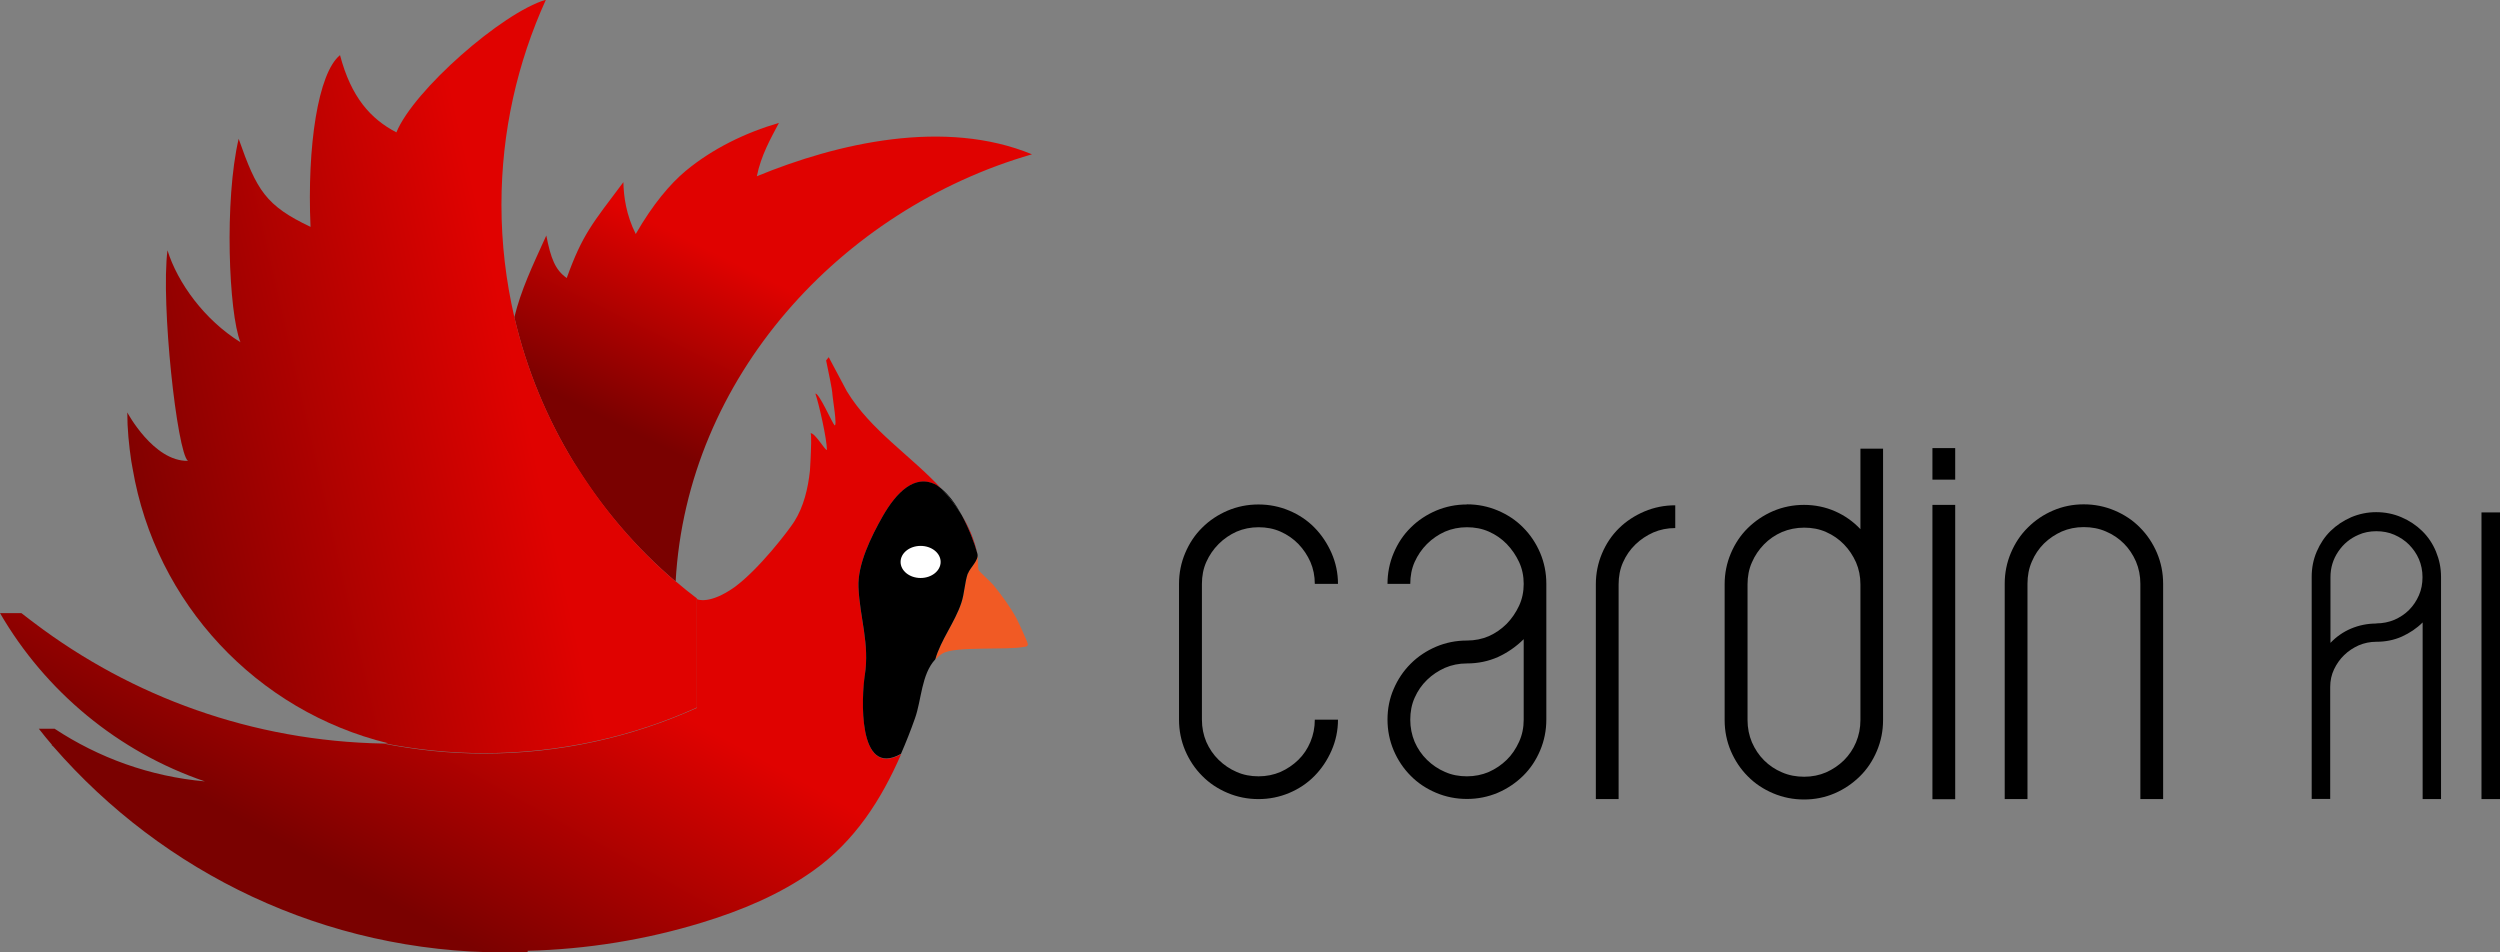
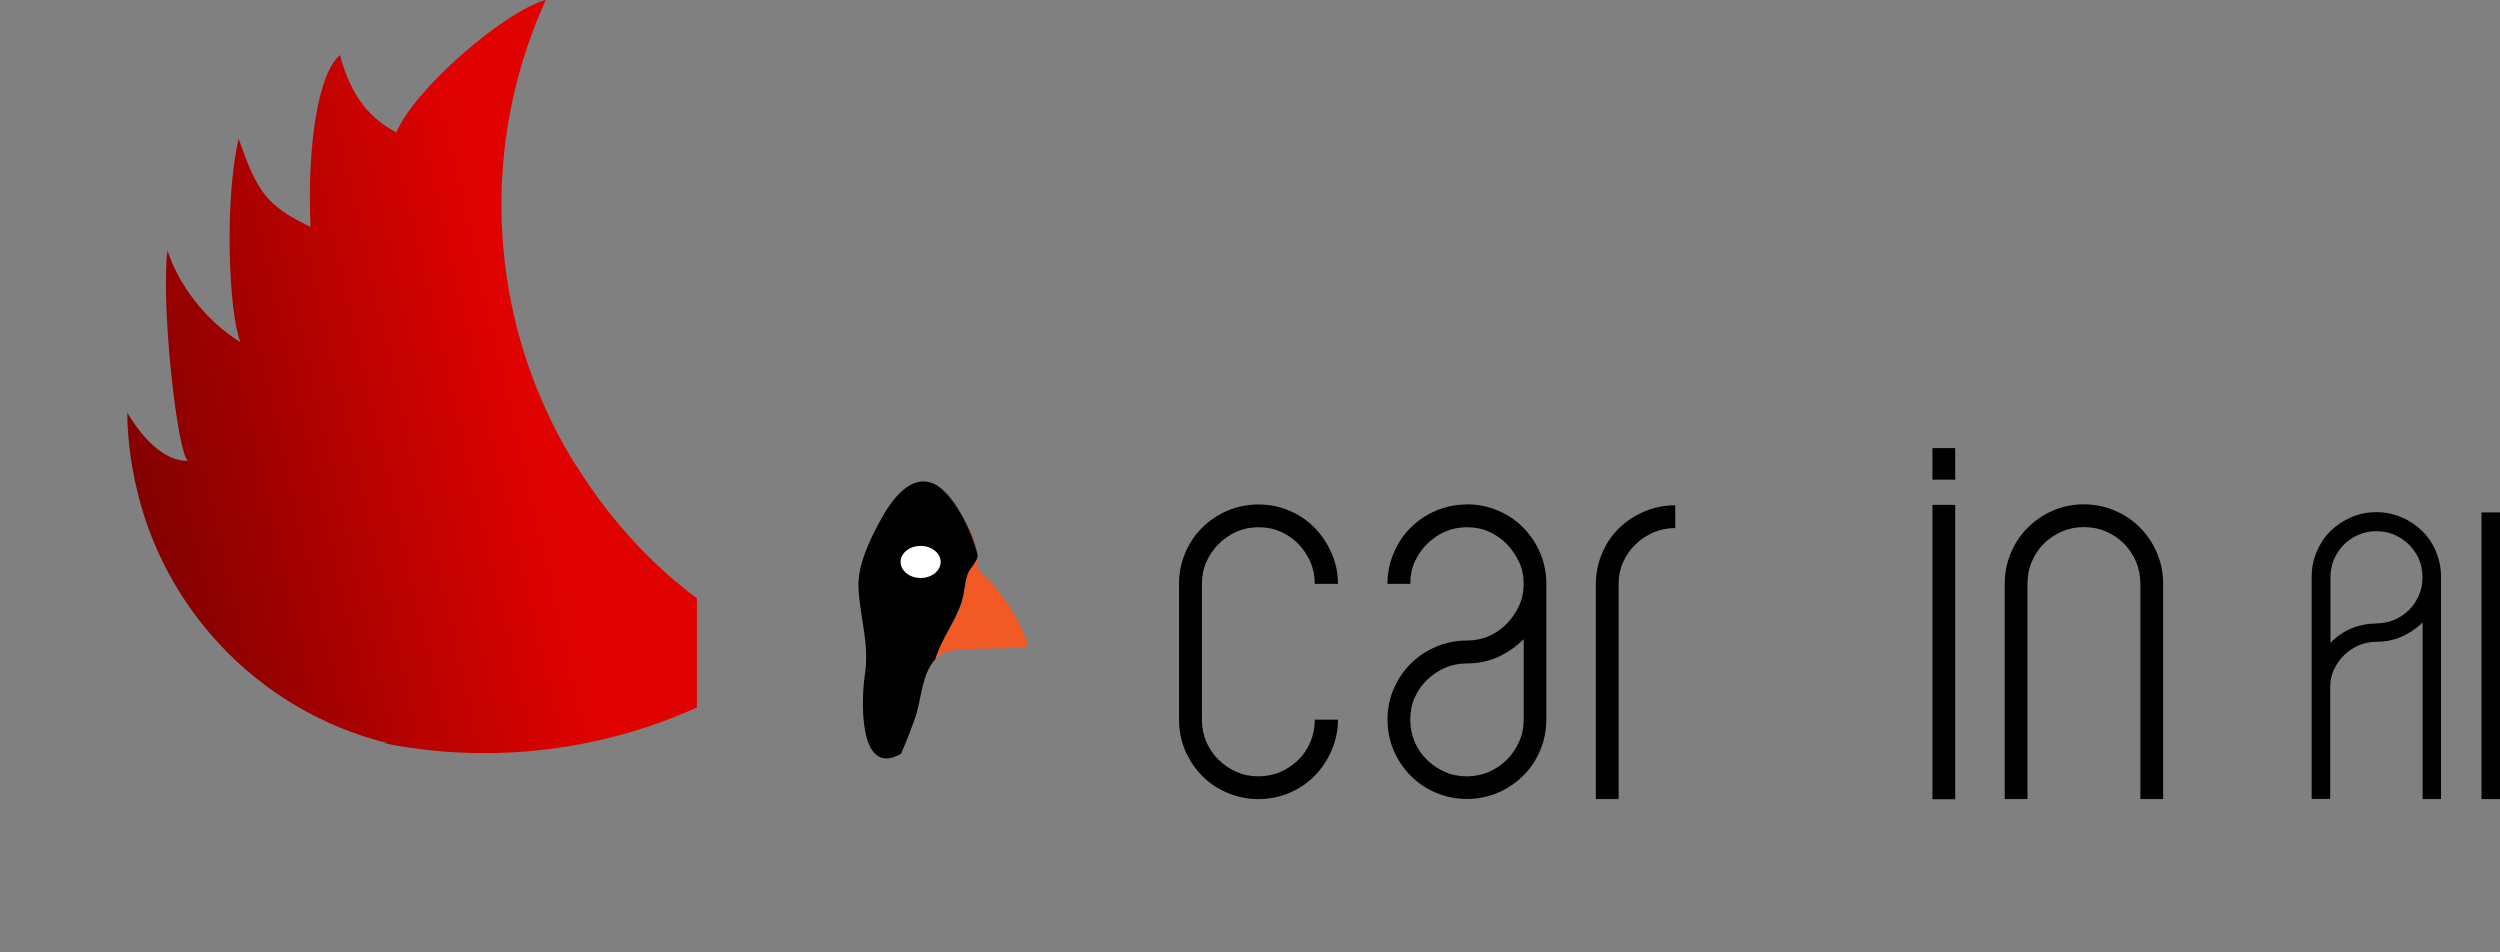
<svg xmlns="http://www.w3.org/2000/svg" xmlns:xlink="http://www.w3.org/1999/xlink" id="Layer_2" viewBox="0 0 182.27 69.43">
  <rect x="0" y="0" width="182.27" height="69.43" fill="#808080" stroke="none" />
  <defs>
    <style>.cls-1{fill:#f15a24;}.cls-2{fill:url(#linear-gradient-4);}.cls-3{fill:url(#linear-gradient-3);}.cls-4{fill:url(#linear-gradient-2);}.cls-5{fill:url(#linear-gradient);}.cls-6{fill:#fff;}</style>
    <linearGradient id="linear-gradient" x1="48.45" y1="32.66" x2="55.68" y2="17.98" gradientUnits="userSpaceOnUse">
      <stop offset="0" stop-color="#7a0100" />
      <stop offset=".88" stop-color="#e00200" />
    </linearGradient>
    <linearGradient id="linear-gradient-2" x1="7.26" y1="34.89" x2="42" y2="26.94" xlink:href="#linear-gradient" />
    <linearGradient id="linear-gradient-3" x1="25.11" y1="63.95" x2="37.39" y2="41.77" xlink:href="#linear-gradient" />
    <linearGradient id="linear-gradient-4" x1="49.41" y1="77.4" x2="61.69" y2="55.22" xlink:href="#linear-gradient" />
  </defs>
  <g id="Layer_2-2">
-     <path class="cls-5" d="M49.26,42.4c.82-14.87,12.03-27.12,25.98-31.15-6.35-2.62-14.16-.83-20.06,1.6.3-1.51,1.01-2.75,1.61-3.89-2.44.71-4.85,1.88-6.81,3.51-1.1.92-2.37,2.4-3.63,4.59-.7-1.4-.88-2.74-.9-3.78-2.27,3.03-2.98,3.8-4.13,6.99-.84-.59-1.16-1.42-1.49-3.1-1.06,2.33-1.84,3.97-2.33,5.96,1.78,7.64,5.98,14.35,11.76,19.27Z" />
    <path class="cls-4" d="M49.26,42.4c-2.77-2.35-5.15-5.13-7.1-8.22-.12-.19-.25-.37-.37-.56-1.95-3.21-3.41-6.74-4.29-10.5-.61-2.63-.94-5.37-.94-8.2,0-5.33,1.17-10.38,3.24-14.94-3.19.94-9.65,6.61-10.9,9.67-1.88-.98-3.3-2.56-4.11-5.63-1.6,1.3-2.41,6.63-2.15,12.52-3.27-1.55-3.92-2.66-5.24-6.42-1.05,4.47-.73,12.69.13,14.83-2.63-1.63-4.58-4.33-5.32-6.7-.49,3.91.7,14.74,1.49,15.35-2.51.05-4.42-3.53-4.42-3.53,0,1.2.12,2.38.29,3.54.03.19.07.37.1.56,1.67,9.82,9.05,17.68,18.63,20.02-.12,0-.23,0-.35-.01,2.38.47,4.82.73,7.34.73,5.53,0,10.79-1.19,15.52-3.33v-7.95c-.53-.4-1.05-.82-1.55-1.25Z" />
-     <path class="cls-3" d="M63.05,49.25c.36-2.3-.36-4.19-.46-6.41-.08-1.68.93-3.73,1.76-5.18.98-1.72,2.35-3.15,3.92-2.29.13.07.26.17.38.28-2.21-2.41-5.18-4.27-6.91-7.13l-1.32-2.48c-.06.08-.12.16-.19.24.17.87.44,2.01.47,2.57,0,.15.37,2.33.14,2.15-.16-.15-1.13-2.37-1.39-2.3.27.8.83,3.28.84,4.1-.12.08-.89-1.29-1.2-1.21.09-.02.04,1.23,0,2.05-.02.35-.04.63-.04.69-.14,1.28-.45,2.61-1.15,3.71-.41.64-2.55,3.45-4.35,4.77-1.81,1.28-2.69.89-2.69.89-.02-.01-.03-.03-.05-.04v7.95c-4.74,2.14-9.99,3.33-15.52,3.33-2.51,0-4.96-.26-7.34-.73-9.55-.17-18.35-3.42-25.45-8.79-.31-.24-.63-.47-.94-.72H0c3.31,5.7,8.6,10.11,14.94,12.27-4.03-.36-7.76-1.73-10.96-3.84h-1.15c.32.41.65.82.99,1.21-.02-.02-.06-.03-.08-.04.05.04.1.09.15.13,7.99,9.19,19.76,15.01,32.89,15.01.56,0,1.13-.01,1.69-.03v-.09c4.32-.11,8.62-.8,12.75-2.07,2.84-.87,5.63-2.03,8.06-3.76,3.04-2.16,4.98-5.19,6.42-8.51-3.2,1.82-2.87-4.23-2.64-5.72Z" />
    <path class="cls-1" d="M74.14,45.14c-.44-.83-1.11-1.75-1.71-2.48-.21-.25-1.03-.98-1.08-1.09-.07-.14-.03-.89-.1-1.2,0,0,0,0,0,0,.13.47-.54,1.03-.69,1.45-.23.68-.24,1.45-.47,2.14-.47,1.42-1.51,2.71-1.9,4.12.15-.16.32-.31.52-.43.89-.56,4.73-.23,5.96-.49.12,0,.26-.03.27-.19.01-.1-.68-1.6-.8-1.82Z" />
    <path class="cls-2" d="M70.12,37.56c.53.98.93,2.06,1.14,2.81-.23-1.05-.63-1.97-1.14-2.81Z" />
    <polygon points="71.25 40.37 71.25 40.37 71.25 40.37 71.25 40.37" />
    <path d="M68.65,35.64c.55.6,1.05,1.23,1.47,1.92-.42-.77-.92-1.47-1.47-1.92Z" />
    <path d="M70.57,41.82c.14-.42.82-.98.69-1.45,0,0,0,0,0,0-.2-.75-.61-1.82-1.14-2.81-.42-.69-.92-1.32-1.47-1.92-.13-.1-.25-.2-.38-.28-1.57-.86-2.94.57-3.92,2.29-.83,1.46-1.84,3.5-1.76,5.18.1,2.22.82,4.1.46,6.41-.23,1.49-.56,7.54,2.64,5.72.37-.85.71-1.71,1.02-2.59.48-1.34.46-3.2,1.48-4.3.4-1.41,1.43-2.7,1.9-4.12.23-.69.24-1.46.47-2.14Z" />
    <ellipse class="cls-6" cx="67.12" cy="40.97" rx="1.46" ry="1.17" />
    <path d="M85.96,42.57c0-.79.15-1.54.45-2.25.3-.71.71-1.33,1.24-1.85.53-.53,1.15-.94,1.85-1.24.71-.3,1.46-.45,2.25-.45s1.54.15,2.25.45c.71.3,1.32.71,1.84,1.24.52.53.93,1.15,1.24,1.85.31.71.47,1.46.47,2.25h-1.69c0-.58-.11-1.11-.32-1.6-.22-.49-.51-.93-.88-1.31-.37-.38-.8-.68-1.3-.9-.49-.22-1.03-.32-1.6-.32s-1.11.11-1.6.32c-.49.22-.93.52-1.31.9s-.68.82-.9,1.31c-.22.49-.32,1.03-.32,1.6v9.9c0,.58.11,1.12.32,1.62.22.5.52.94.9,1.31.38.37.82.67,1.31.88.49.22,1.03.32,1.6.32s1.11-.11,1.6-.32c.49-.22.92-.51,1.3-.88s.67-.81.88-1.31.32-1.04.32-1.62h1.69c0,.79-.16,1.54-.47,2.25-.31.71-.73,1.33-1.24,1.85-.52.53-1.13.94-1.84,1.24-.71.3-1.46.45-2.25.45s-1.54-.15-2.25-.45c-.71-.3-1.33-.71-1.85-1.24-.53-.53-.94-1.15-1.24-1.85-.3-.71-.45-1.46-.45-2.25v-9.9Z" />
    <path d="M106.95,36.77c.79,0,1.54.15,2.25.45.71.3,1.33.71,1.85,1.24.53.53.94,1.15,1.24,1.85.3.71.45,1.46.45,2.25v9.9c0,.79-.15,1.54-.45,2.25s-.71,1.33-1.24,1.85-1.15.94-1.85,1.24c-.71.3-1.46.45-2.25.45s-1.54-.15-2.25-.45c-.71-.3-1.33-.71-1.85-1.24-.53-.53-.94-1.15-1.24-1.85-.3-.71-.45-1.46-.45-2.25s.15-1.54.45-2.23c.3-.7.71-1.31,1.24-1.84s1.15-.94,1.85-1.24c.71-.3,1.46-.45,2.25-.45.58,0,1.11-.11,1.6-.32.49-.22.92-.52,1.3-.9.37-.38.67-.82.9-1.31s.34-1.03.34-1.6-.11-1.11-.34-1.6c-.23-.49-.53-.93-.9-1.31-.37-.38-.8-.68-1.3-.9-.49-.22-1.03-.32-1.6-.32s-1.11.11-1.6.32c-.49.22-.93.52-1.31.9s-.68.82-.9,1.31c-.22.49-.32,1.03-.32,1.6h-1.66c0-.79.15-1.54.45-2.25.3-.71.71-1.33,1.24-1.85.53-.53,1.15-.94,1.85-1.24.71-.3,1.46-.45,2.25-.45ZM111.09,46.6c-.55.55-1.18.98-1.87,1.3-.7.31-1.45.47-2.27.47-.58,0-1.11.11-1.6.32-.49.22-.93.51-1.31.88-.38.37-.68.8-.9,1.3-.22.49-.32,1.03-.32,1.6s.11,1.12.32,1.62c.22.5.52.94.9,1.31.38.37.82.67,1.31.88.49.22,1.03.32,1.6.32s1.11-.11,1.6-.32c.49-.22.92-.51,1.3-.88s.67-.81.9-1.31.34-1.04.34-1.62v-5.87Z" />
    <path d="M122.14,38.5c-.58,0-1.11.11-1.6.32-.49.22-.93.51-1.31.88-.38.37-.68.8-.9,1.3-.22.49-.32,1.03-.32,1.6v15.66h-1.66v-15.66c0-.79.15-1.54.45-2.25.3-.71.71-1.32,1.24-1.84.53-.52,1.15-.92,1.85-1.22.71-.3,1.46-.45,2.25-.45v1.66Z" />
-     <path d="M137.29,32.7v19.8c0,.79-.15,1.54-.45,2.25-.3.71-.71,1.33-1.24,1.85s-1.14.94-1.84,1.24c-.7.3-1.44.45-2.23.45s-1.54-.15-2.25-.45c-.71-.3-1.33-.71-1.85-1.24-.53-.53-.94-1.15-1.24-1.85-.3-.71-.45-1.46-.45-2.25v-9.9c0-.79.15-1.54.45-2.25.3-.71.71-1.33,1.24-1.85s1.15-.94,1.85-1.24c.71-.3,1.46-.45,2.25-.45s1.57.16,2.27.47c.7.31,1.31.74,1.84,1.3v-5.87h1.66ZM135.64,42.6c0-.58-.11-1.11-.32-1.6-.22-.49-.51-.93-.88-1.31-.37-.38-.8-.68-1.3-.9-.49-.22-1.03-.32-1.6-.32s-1.12.11-1.62.32c-.5.22-.94.52-1.31.9-.37.38-.67.82-.88,1.31-.22.49-.32,1.03-.32,1.6v9.9c0,.58.11,1.12.32,1.62.22.5.51.94.88,1.31.37.37.81.67,1.31.88.5.22,1.04.32,1.62.32s1.11-.11,1.6-.32c.49-.22.92-.51,1.3-.88.37-.37.67-.81.88-1.31s.32-1.04.32-1.62v-9.9Z" />
    <path d="M140.89,32.67h1.66v2.3h-1.66v-2.3ZM140.89,36.81v21.46h1.66v-21.46h-1.66Z" />
    <path d="M156.05,58.26v-15.7c0-.58-.11-1.12-.32-1.62-.22-.5-.51-.94-.88-1.31-.37-.37-.81-.67-1.31-.88-.5-.22-1.04-.32-1.62-.32s-1.11.11-1.6.32c-.49.22-.92.51-1.3.88-.37.37-.67.81-.88,1.31-.22.5-.32,1.04-.32,1.62v15.7h-1.66v-15.7c0-.79.15-1.54.45-2.25.3-.71.71-1.33,1.24-1.85.53-.53,1.14-.94,1.84-1.24.7-.3,1.44-.45,2.23-.45s1.54.15,2.25.45c.71.3,1.33.71,1.85,1.24.53.53.94,1.15,1.24,1.85.3.71.45,1.46.45,2.25v15.7h-1.66Z" />
    <path d="M177.98,58.26h-1.35v-12.88c-.43.43-.94.77-1.51,1.03-.58.26-1.2.38-1.87.38-.45,0-.88.09-1.28.26-.4.18-.75.41-1.06.71-.3.29-.55.64-.74,1.04-.19.4-.28.83-.28,1.28v8.17h-1.35v-16.2c0-.65.12-1.26.37-1.84.25-.58.58-1.08,1.01-1.5.43-.42.93-.75,1.5-1,.57-.24,1.18-.37,1.82-.37s1.26.12,1.84.37c.58.25,1.08.58,1.51,1,.43.42.77.92,1.01,1.5.24.58.37,1.19.37,1.84v16.2ZM173.25,45.45c.47,0,.91-.09,1.32-.26.41-.18.77-.42,1.07-.72.3-.3.54-.66.72-1.07.18-.41.26-.85.26-1.32s-.09-.91-.26-1.31-.42-.75-.72-1.06c-.3-.3-.66-.54-1.07-.72-.41-.18-.85-.26-1.32-.26s-.92.09-1.29.26c-.61.26-1.1.66-1.48,1.22s-.57,1.18-.57,1.87v4.79c.43-.45.93-.8,1.5-1.04.57-.24,1.19-.37,1.85-.37Z" />
    <path d="M182.27,58.26h-1.35v-20.9h1.35v20.9Z" />
  </g>
</svg>